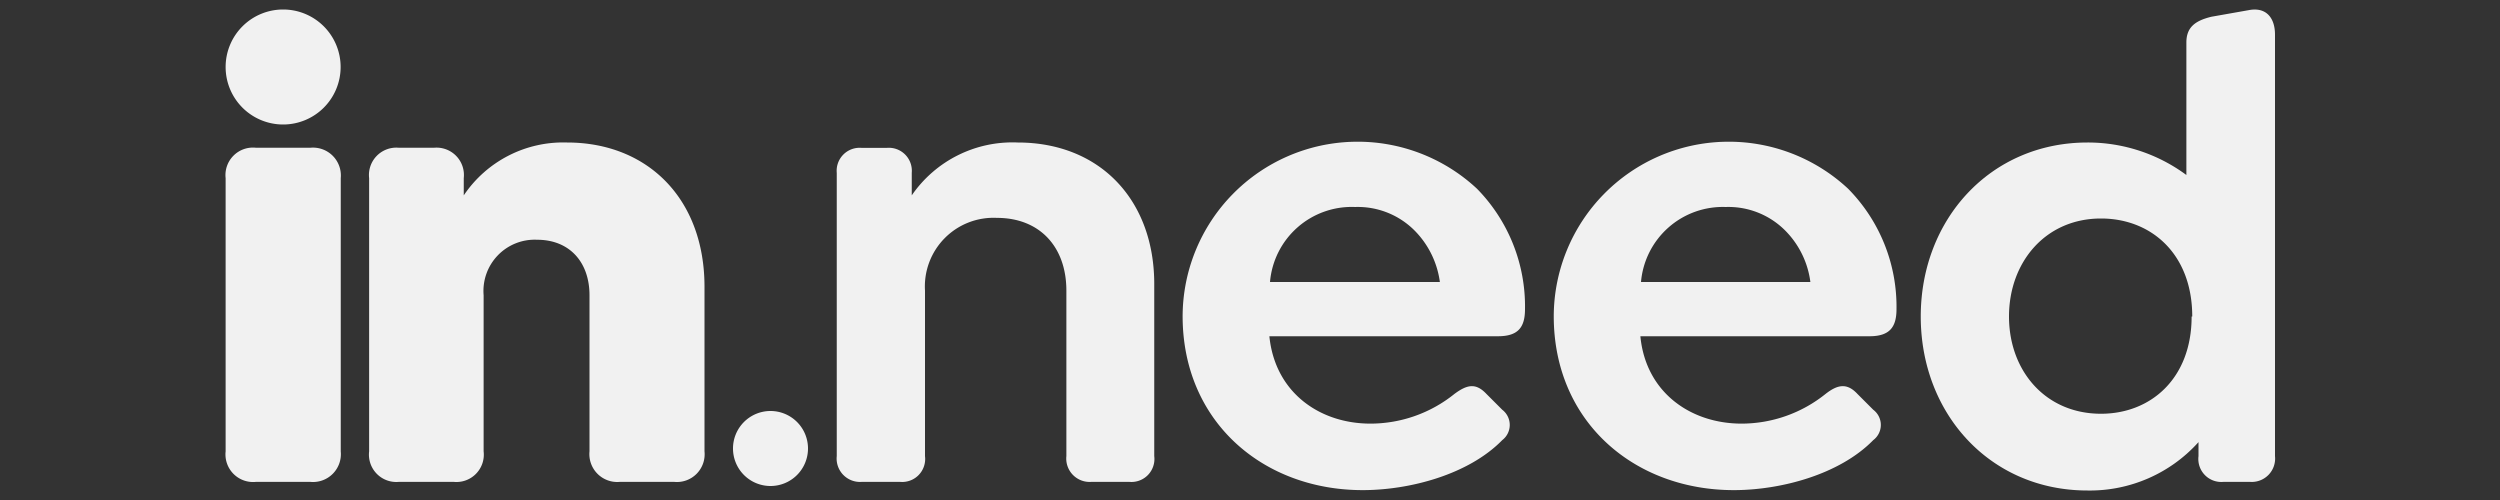
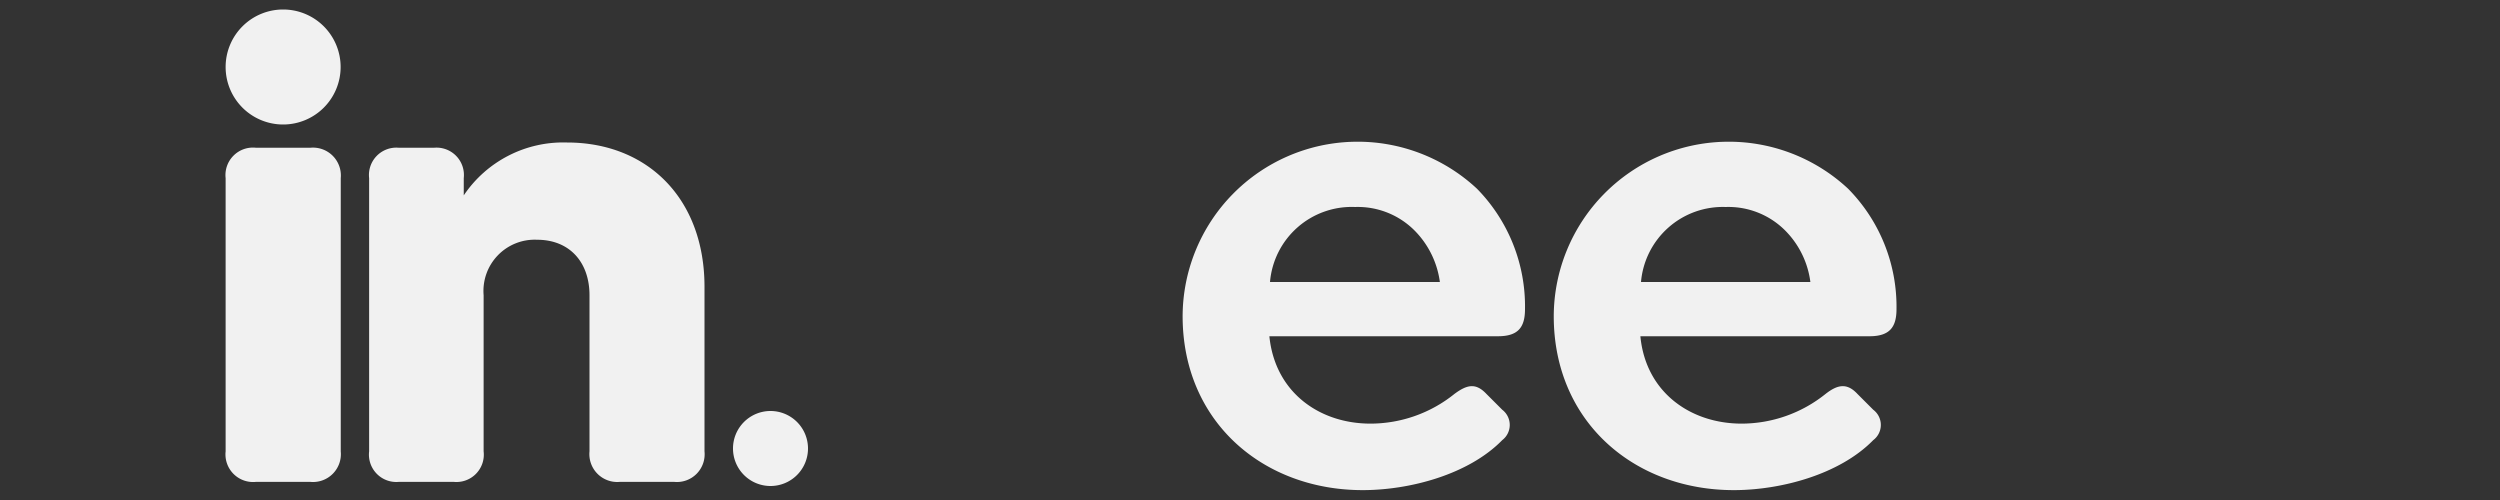
<svg xmlns="http://www.w3.org/2000/svg" id="Camada_1" data-name="Camada 1" viewBox="0 0 200 40">
  <rect x="0" y="0" width="200" height="40" fill="#333333" stroke="none" />
  <defs>
    <style>.cls-1{fill:#f1f1f1;}</style>
  </defs>
-   <path class="cls-1" d="M92.34,22.72V36.49a1.84,1.84,0,0,1-2,2.06H87.31a1.87,1.87,0,0,1-2-2.06V23.25c0-3.49-2.12-5.82-5.56-5.82A5.49,5.49,0,0,0,74,23.25V36.49a1.84,1.84,0,0,1-2,2.06H68.94a1.87,1.87,0,0,1-2-2.06V13.83a1.84,1.84,0,0,1,2-2h2a1.84,1.84,0,0,1,2,2v1.8a9.78,9.78,0,0,1,8.47-4.23C88,11.4,92.34,16,92.34,22.72Z" />
  <path class="cls-1" d="M109.64,33.89a10.73,10.73,0,0,0,6.72-2.38c1-.74,1.7-.9,2.55,0l1.27,1.27a1.53,1.53,0,0,1,0,2.43c-2.7,2.76-7.41,4-11.17,4-7.94,0-14.4-5.45-14.4-13.92A14,14,0,0,1,118.16,15.1,13.43,13.43,0,0,1,122,24.73c0,1.49-.58,2.17-2.17,2.17H101.55C102,31.4,105.57,33.89,109.64,33.89Zm-8-11.33h13.55a7.2,7.2,0,0,0-1.91-4,6.41,6.41,0,0,0-4.87-2A6.56,6.56,0,0,0,101.6,22.56Z" />
  <path class="cls-1" d="M139.33,33.89a10.75,10.75,0,0,0,6.72-2.38c.95-.74,1.7-.9,2.54,0l1.27,1.27a1.52,1.52,0,0,1,0,2.43c-2.7,2.76-7.41,4-11.16,4-7.94,0-14.4-5.45-14.4-13.92A14,14,0,0,1,147.85,15.1a13.43,13.43,0,0,1,3.87,9.63c0,1.49-.59,2.17-2.17,2.17H131.23C131.66,31.4,135.26,33.89,139.33,33.89Zm-8.05-11.33h13.55a7.12,7.12,0,0,0-1.9-4,6.41,6.41,0,0,0-4.87-2A6.57,6.57,0,0,0,131.28,22.56Z" />
-   <path class="cls-1" d="M182,2.77V36.49a1.87,1.87,0,0,1-2,2.06h-2.12a1.84,1.84,0,0,1-2-2.06V35.37A11.68,11.68,0,0,1,167,39.24c-7.79,0-13.34-6.14-13.34-13.92S159.24,11.4,167,11.4A13.26,13.26,0,0,1,174.91,14V3.4c0-1.21.69-1.74,2-2.06l3-.53C181.26.55,182,1.39,182,2.77Zm-6.62,22.55c0-5-3.28-7.84-7.3-7.84-4.45,0-7.36,3.5-7.36,7.84s2.91,7.78,7.36,7.78C172.05,33.1,175.33,30.29,175.33,25.32Z" />
-   <path class="cls-1" d="M18.05,5.36a4.6,4.6,0,1,1,4.6,4.6A4.6,4.6,0,0,1,18.05,5.36Z" />
+   <path class="cls-1" d="M18.05,5.36a4.6,4.6,0,1,1,4.6,4.6A4.6,4.6,0,0,1,18.05,5.36" />
  <path class="cls-1" d="M18.05,36.11V14.25a2.2,2.2,0,0,1,2.43-2.43h4.34a2.23,2.23,0,0,1,2.44,2.43V36.11a2.23,2.23,0,0,1-2.44,2.44H20.48A2.21,2.21,0,0,1,18.05,36.11Z" />
  <path class="cls-1" d="M56.36,22.94V36.11a2.22,2.22,0,0,1-2.43,2.44H49.59a2.23,2.23,0,0,1-2.43-2.44V23.62c0-2.64-1.59-4.44-4.19-4.44a4.1,4.1,0,0,0-4.28,4.44V36.11a2.19,2.19,0,0,1-2.39,2.44H31.91a2.19,2.19,0,0,1-2.38-2.44V14.25a2.19,2.19,0,0,1,2.38-2.43h2.81a2.19,2.19,0,0,1,2.38,2.43v1.38a9.59,9.59,0,0,1,8.26-4.23C51.81,11.4,56.36,15.9,56.36,22.94Z" />
  <path class="cls-1" d="M58.64,35.88a3,3,0,1,1,3,3A3,3,0,0,1,58.64,35.88Z" />
</svg>